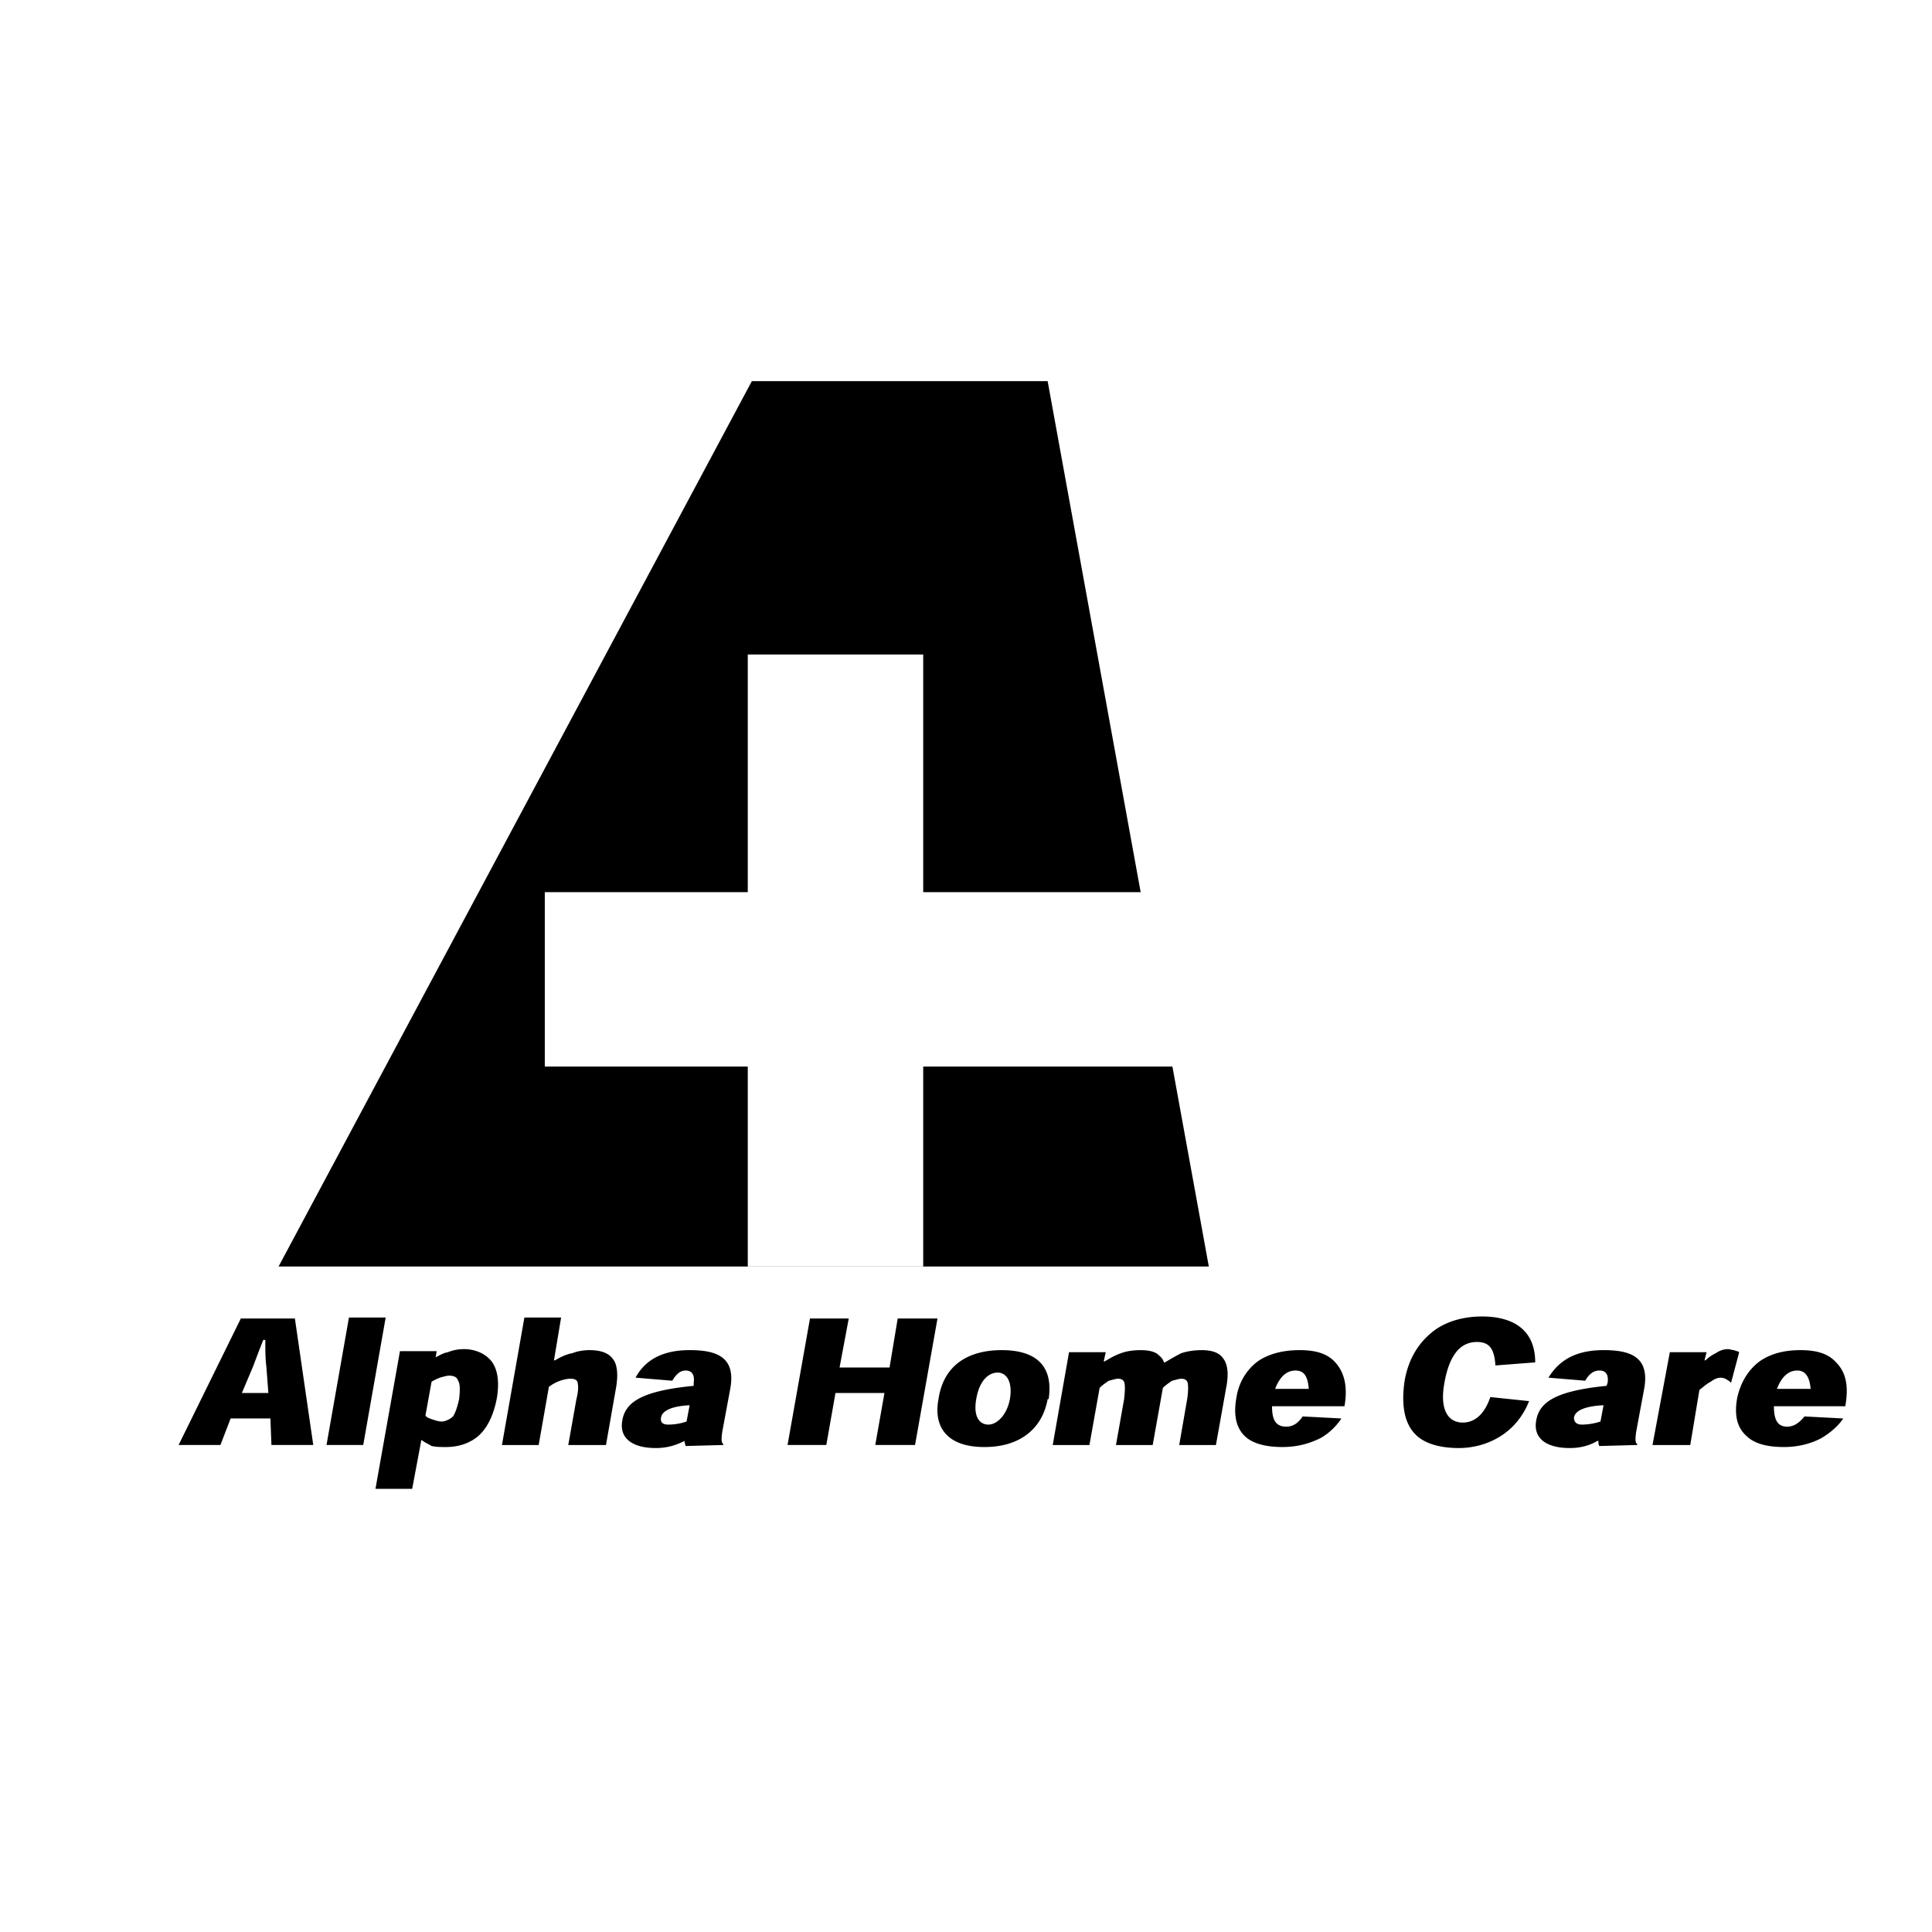
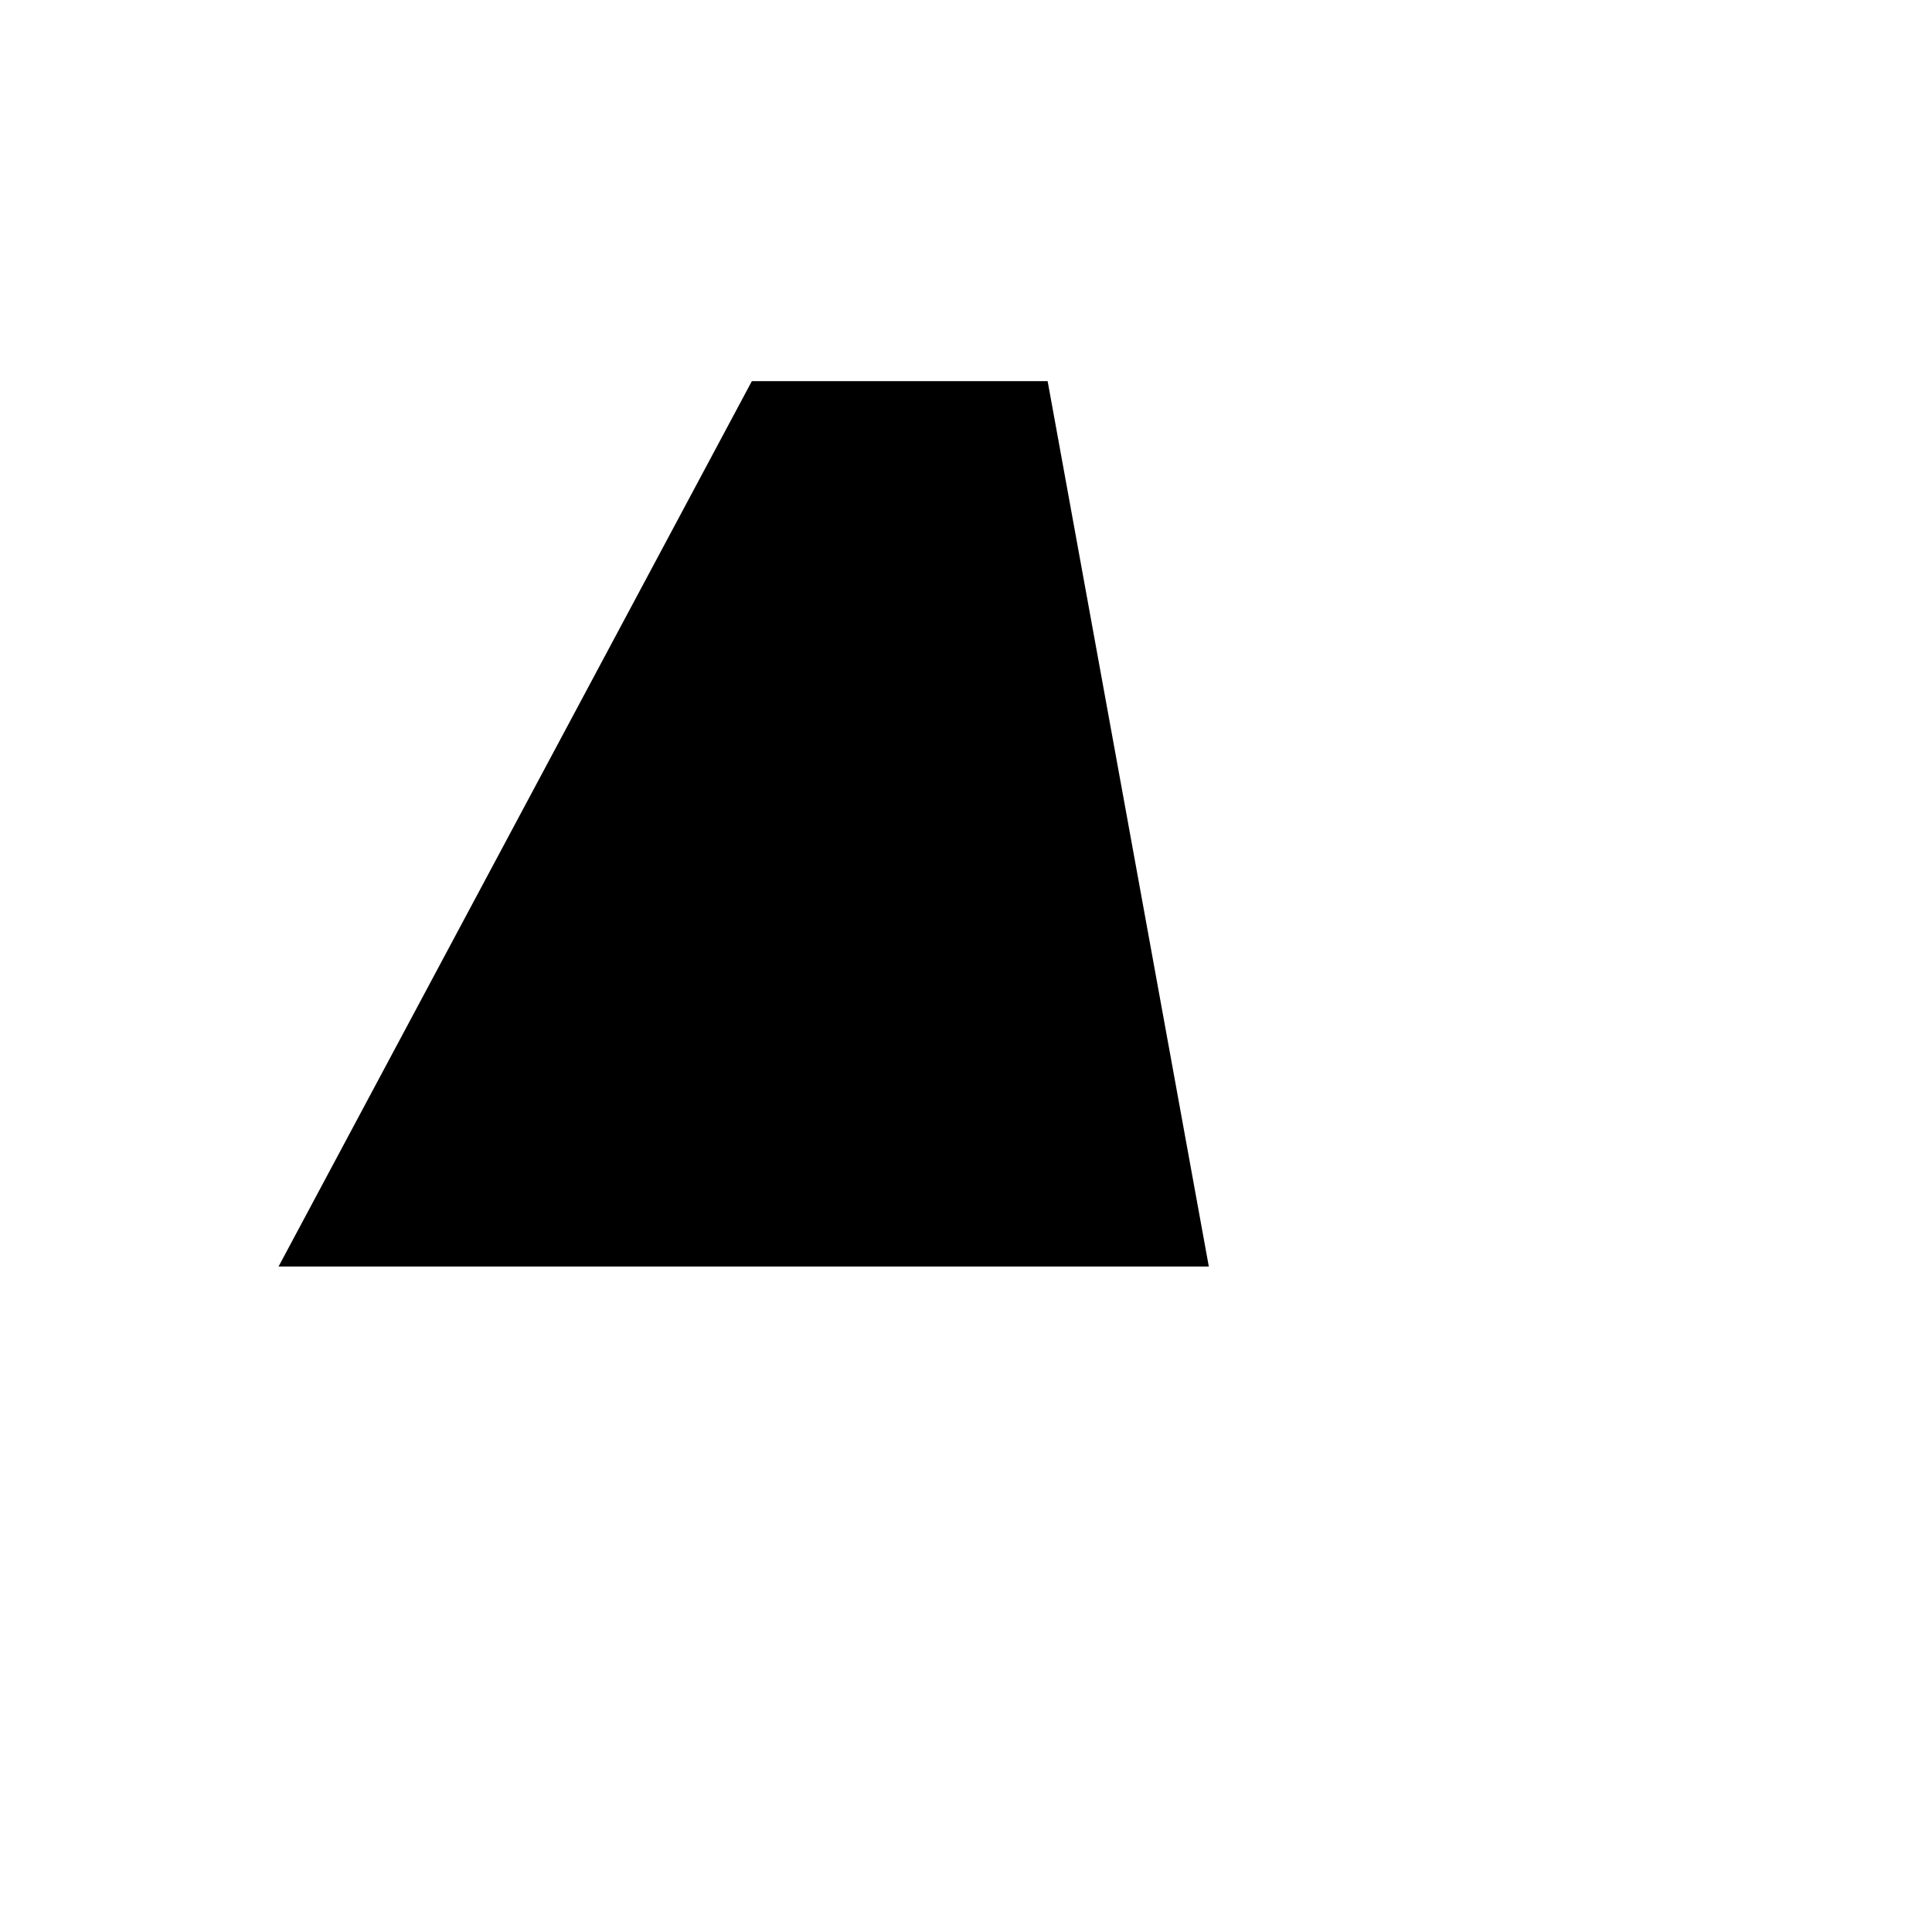
<svg xmlns="http://www.w3.org/2000/svg" viewBox="0 0 192.756 192.756">
  <title>Alpha Home Care - SVG vector logo - www.oklogos.com</title>
  <g fill-rule="evenodd" clip-rule="evenodd">
-     <path fill="#fff" d="M0 0h192.756v192.756H0V0z" />
    <path d="M27.793 126.359l47.219-88.332h29.511l16.081 88.332H27.793z" />
-     <path fill="#fff" d="M92.109 126.359V65.3H74.605v61.059h17.504z" />
-     <path fill="#fff" d="M118.975 106.412V89.011H54.354v17.401h64.621z" />
-     <path d="M26.979 141.521l.102 2.646h4.173l-1.832-12.619h-5.394l-6.208 12.619h4.172l1.018-2.646h3.969zm-.203-2.542H24.13l1.12-2.646c.305-.814.61-1.629 1.017-2.646h.204c0 1.018 0 1.832.102 2.646l.203 2.646zM36.24 144.168l2.239-12.721h-3.664l-2.239 12.721h3.664zM37.46 148.543h3.664l.916-4.885c.407.307.712.408 1.018.611.509.102.916.102 1.425.102 1.323 0 2.442-.406 3.257-1.119.915-.814 1.526-2.137 1.832-3.766.305-1.832 0-3.053-.611-3.766-.61-.713-1.628-1.119-2.646-1.119-.611 0-1.12.102-1.628.307-.509.1-.814.305-1.221.508l.102-.611h-3.664l-2.444 13.738zm5.598-10.684c.305-.205.611-.307.813-.408.408-.102.713-.203.917-.203.407 0 .814.102.916.508.204.307.204.916.102 1.832-.204.916-.407 1.426-.611 1.73-.305.305-.814.508-1.119.508s-.61-.102-.916-.203-.61-.203-.712-.406l.61-3.358zM60.459 144.168l1.018-5.801c.204-1.221.103-2.238-.305-2.748-.407-.611-1.221-.916-2.34-.916-.611 0-1.221.102-1.73.305-.61.104-1.221.408-1.73.713h-.102l.712-4.273h-3.663l-2.239 12.721h3.664l1.018-5.801a4.182 4.182 0 0 1 1.12-.611c.305-.102.712-.203 1.018-.203.407 0 .611.102.712.307.102.406.102.914-.102 1.729l-.814 4.58h3.763v-.002zM72.163 144.168v-.102c-.203-.102-.203-.51-.102-1.223l.814-4.375c.509-3.053-1.323-3.766-4.071-3.766-3.256 0-4.681 1.426-5.394 2.748l3.664.305c.305-.508.712-1.018 1.322-1.018.713 0 .916.51.815 1.221v.307c-5.19.508-6.819 1.629-7.124 3.459-.305 1.629.814 2.748 3.358 2.748 1.323 0 2.239-.406 2.85-.713 0 .205.102.408.102.51l3.766-.101zm-3.664-2.342a5.72 5.72 0 0 1-1.831.307c-.509 0-.814-.203-.712-.713.102-.611.916-1.119 2.849-1.221l-.306 1.627zM93.534 131.549h-3.97l-.814 4.885h-4.986l.916-4.885h-3.868l-2.238 12.619h3.867l.915-5.189h4.886l-.916 5.189h3.968l2.24-12.619zM104.625 139.588c.51-3.459-1.424-4.885-4.68-4.885-3.257 0-5.801 1.426-6.31 4.885-.509 2.646.712 4.783 4.58 4.783 3.664 0 5.801-1.934 6.309-4.783h.101zm-6.004 2.545c-.916 0-1.527-.814-1.221-2.545.305-1.832 1.221-2.645 2.137-2.645.814 0 1.527.812 1.221 2.645-.305 1.629-1.322 2.545-2.137 2.545zM121.314 144.168l1.018-5.699c.307-1.525.102-2.441-.305-2.951-.406-.609-1.221-.814-2.137-.814-.713 0-1.426.102-2.035.305-.611.307-1.119.611-1.629.918h-.102c-.102-.408-.406-.611-.611-.814-.406-.307-1.018-.408-1.729-.408-.713 0-1.426.102-1.934.305-.611.205-1.121.51-1.629.814h-.102l.203-.914h-3.664l-1.627 9.26h3.662l1.018-5.699c.307-.305.611-.51.916-.713.408-.102.713-.203.916-.203.307 0 .51.102.611.307.102.305.102.812 0 1.729l-.814 4.58h3.664l1.018-5.699c.305-.305.611-.51.916-.713.406-.102.713-.203.916-.203.305 0 .508.102.609.307.104.305.104.812 0 1.627l-.812 4.682h3.663v-.004zM134.137 140.301c.307-1.73.102-3.256-.916-4.375-.812-.918-2.035-1.223-3.561-1.223-1.73 0-3.154.408-4.172 1.119-1.223.916-1.934 2.24-2.137 3.664-.307 1.73 0 2.951.812 3.766.814.814 2.24 1.119 3.766 1.119 1.629 0 2.85-.406 3.867-.916a6.215 6.215 0 0 0 2.035-1.934l-3.867-.203c-.406.611-.916 1.018-1.627 1.018-1.018 0-1.426-.611-1.426-2.035h7.226zm-6.92-1.731c.51-1.322 1.223-1.832 2.035-1.832.814 0 1.223.51 1.324 1.832h-3.359zM148.689 139.385c-.508 1.525-1.424 2.545-2.748 2.545-1.424 0-2.34-1.223-1.83-3.971.508-2.848 1.627-4.07 3.256-4.07 1.322 0 1.73.814 1.832 2.342l3.969-.305c0-3.359-2.342-4.58-5.293-4.58-1.729 0-3.357.406-4.68 1.322-1.527 1.119-2.646 2.748-3.055 5.088-.406 2.748.104 4.479 1.223 5.496 1.018.916 2.645 1.221 4.172 1.221 2.646 0 5.699-1.322 7.021-4.682l-3.867-.406zM163.344 144.168v-.102c-.203-.102-.203-.51-.102-1.223l.814-4.375c.508-3.053-1.324-3.766-4.07-3.766-3.258 0-4.682 1.426-5.496 2.748l3.664.305c.305-.508.711-1.018 1.424-1.018s.916.51.814 1.221l-.102.307c-5.088.508-6.717 1.629-7.021 3.459-.305 1.629.814 2.748 3.357 2.748 1.324 0 2.238-.406 2.748-.713h.102c0 .205 0 .408.102.51l3.766-.101zm-3.664-2.342a6.207 6.207 0 0 1-1.832.307c-.508 0-.812-.203-.812-.713.102-.611.916-1.119 2.951-1.221l-.307 1.627zM170.061 135.721l.203-.812H166.6l-1.729 9.26h3.766l.914-5.496c.408-.305.713-.609 1.119-.812.408-.307.713-.408 1.018-.408.205 0 .51.102.611.203.203.102.307.205.408.305l.812-3.051c-.102-.104-.305-.104-.508-.205-.203 0-.406-.102-.611-.102-.508 0-.914.203-1.221.406-.406.205-.713.408-1.018.713h-.1v-.001zM184.104 140.301c.305-1.73.203-3.256-.916-4.375-.814-.918-2.035-1.223-3.561-1.223-1.73 0-3.055.408-4.072 1.119-1.221.916-1.932 2.24-2.238 3.664-.305 1.73 0 2.951.916 3.766.814.814 2.137 1.119 3.766 1.119 1.527 0 2.85-.406 3.766-.916 1.018-.611 1.73-1.322 2.137-1.934l-3.867-.203c-.508.611-1.018 1.018-1.73 1.018-.916 0-1.322-.611-1.322-2.035h7.121zm-6.819-1.731c.51-1.322 1.223-1.832 2.035-1.832.713 0 1.223.51 1.324 1.832h-3.359z" />
  </g>
</svg>